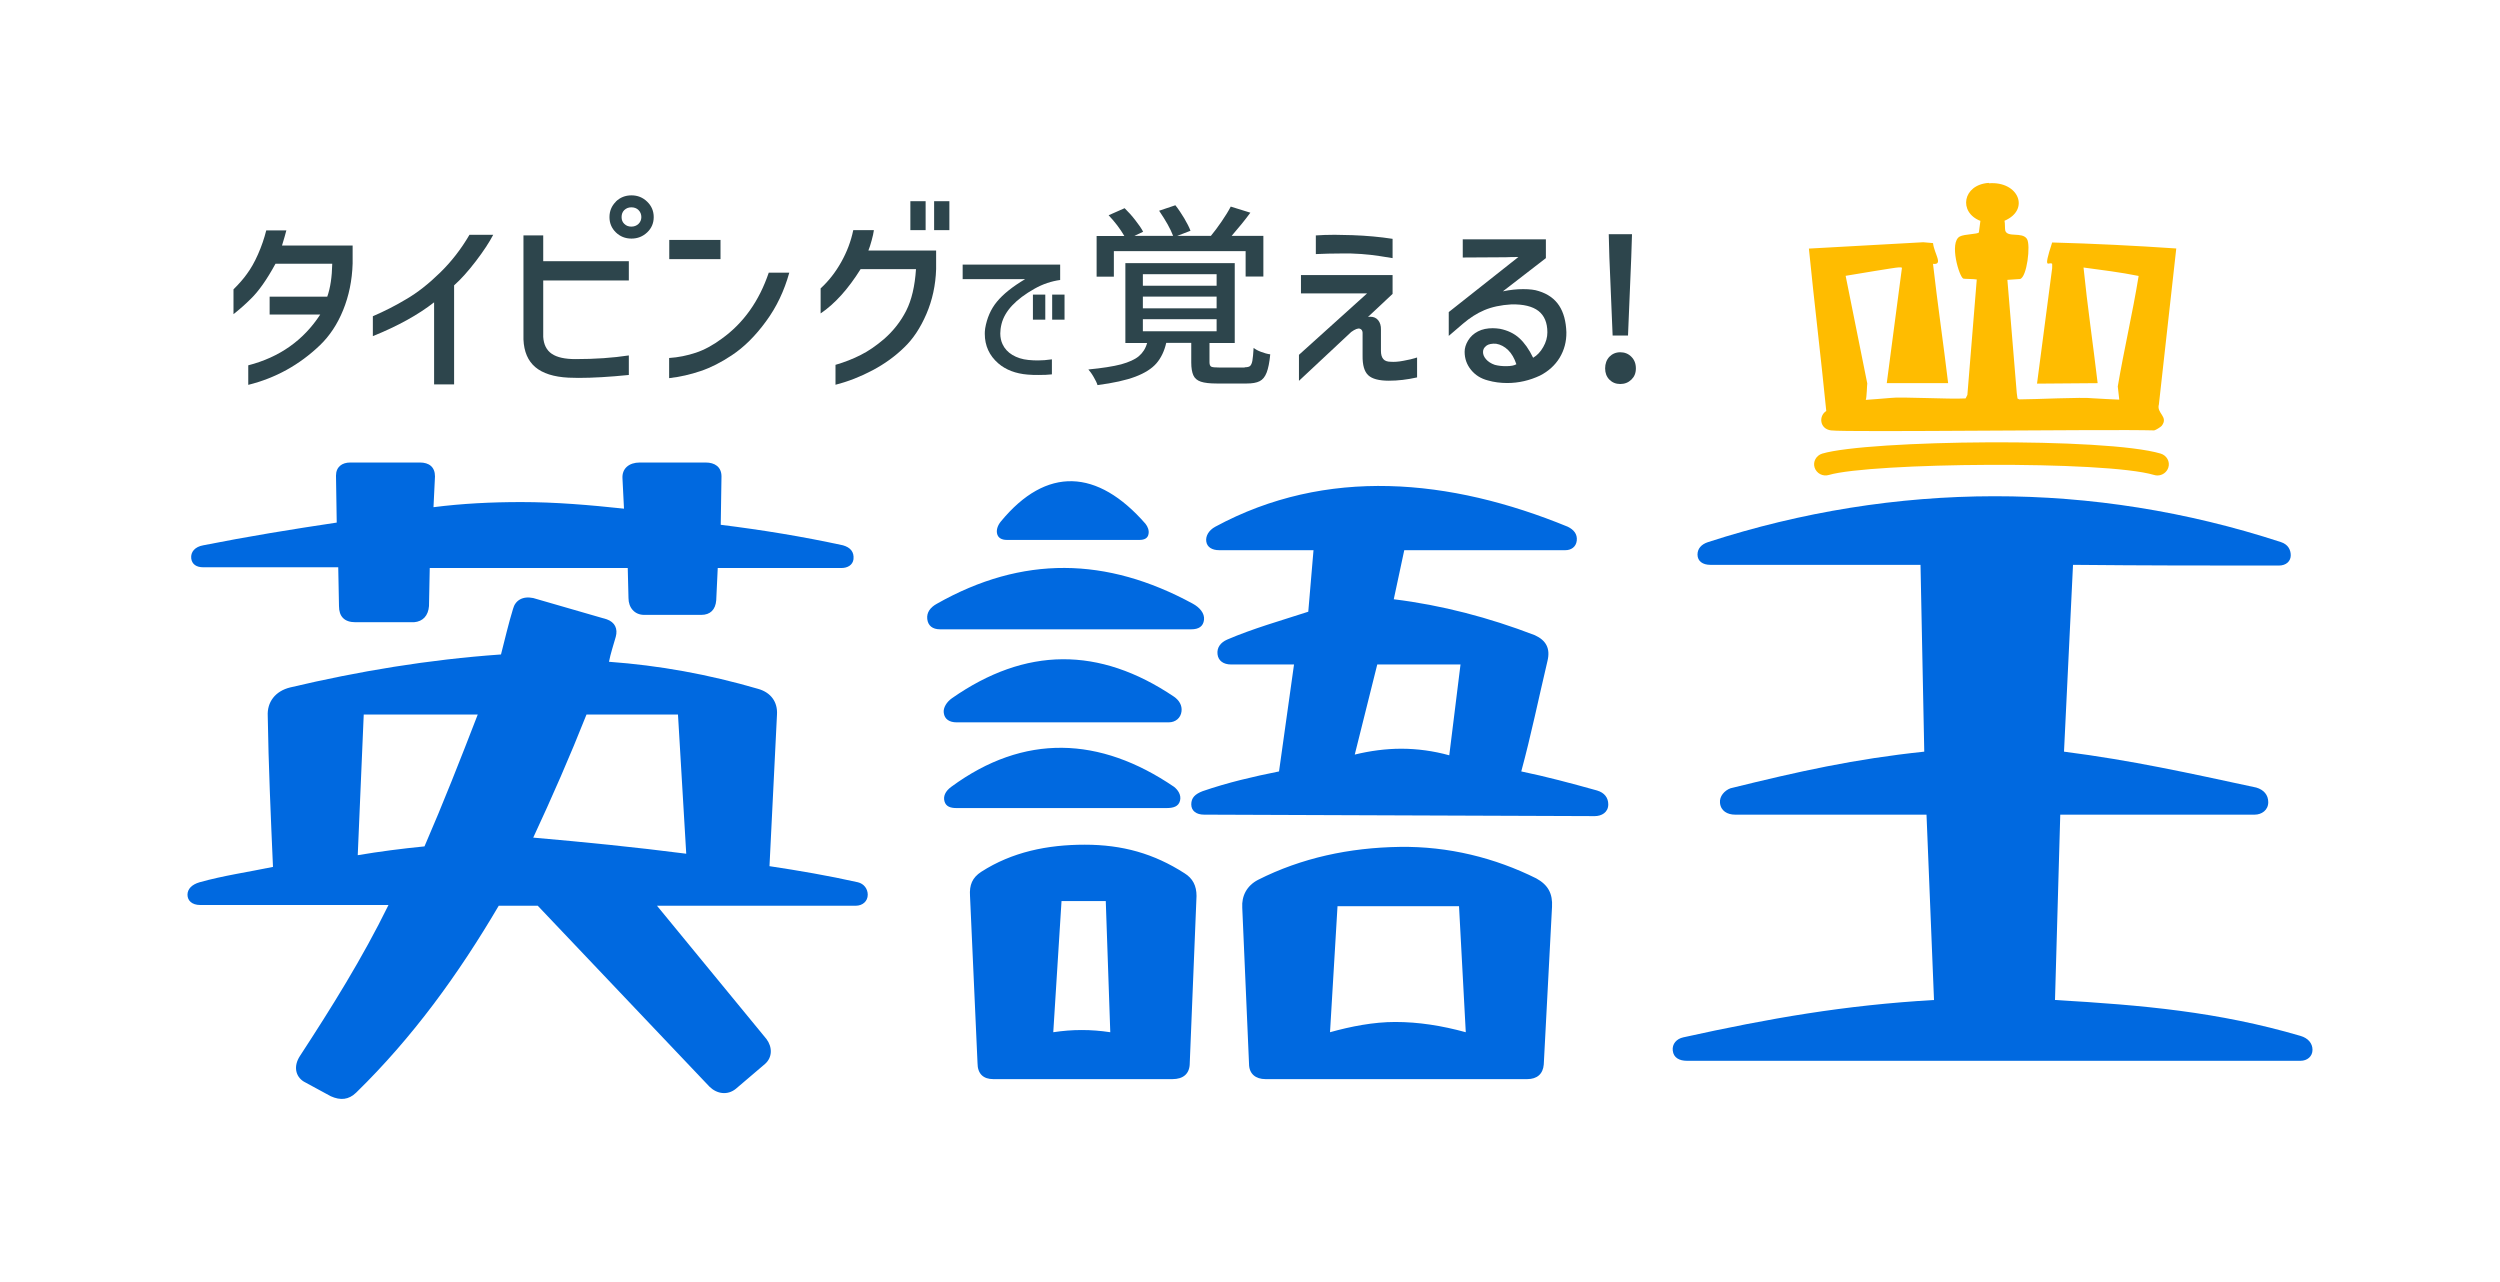
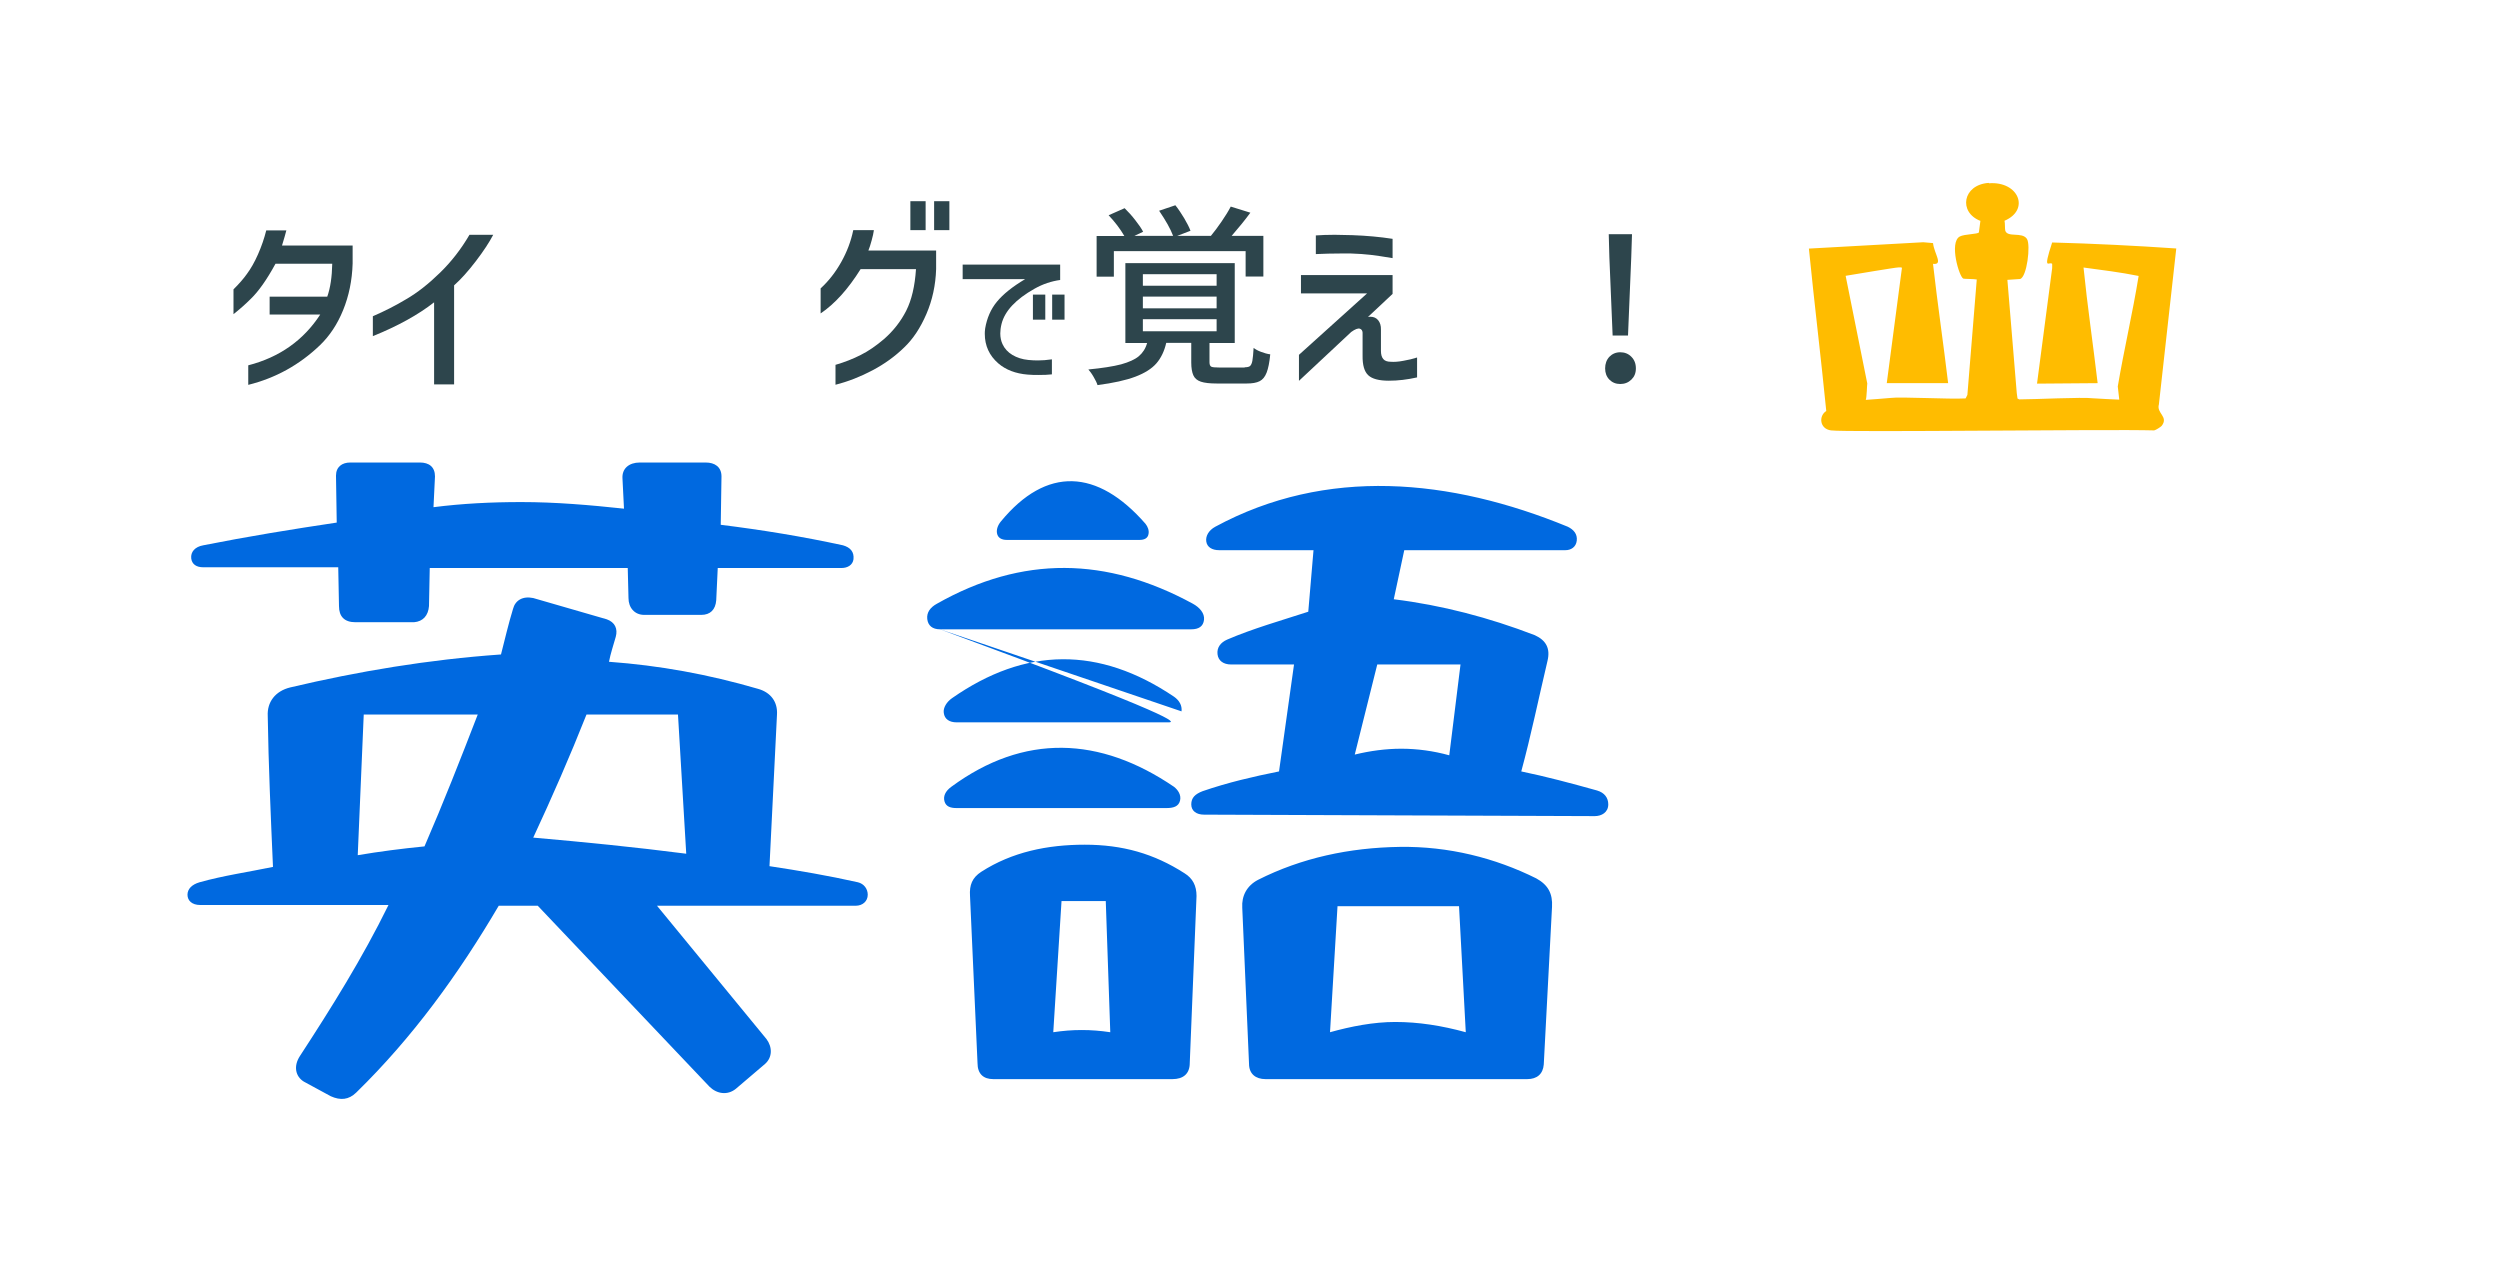
<svg xmlns="http://www.w3.org/2000/svg" width="156" height="80" viewBox="0 0 156 80" fill="none">
  <path d="M47.829 64.838C48.203 65.341 48.203 65.981 47.735 66.392L45.91 67.947C45.395 68.358 44.74 68.267 44.272 67.809L33.555 56.518H31.121C28.594 60.815 25.739 64.747 22.229 68.175C21.761 68.632 21.246 68.678 20.638 68.404L18.953 67.489C18.438 67.169 18.298 66.529 18.719 65.889C20.685 62.872 22.604 59.809 24.242 56.472H12.495C11.98 56.472 11.699 56.198 11.699 55.832C11.699 55.467 11.98 55.192 12.448 55.055C13.899 54.644 15.49 54.415 17.034 54.095C16.894 50.895 16.754 47.741 16.707 44.678C16.66 43.809 17.175 43.124 18.111 42.895C22.37 41.889 26.722 41.158 31.262 40.838C31.496 39.924 31.73 38.918 32.01 38.004C32.151 37.455 32.619 37.181 33.274 37.318L37.86 38.644C38.375 38.827 38.562 39.238 38.422 39.741C38.282 40.244 38.094 40.792 38.001 41.295C41.136 41.524 44.178 42.072 47.314 42.987C48.11 43.215 48.531 43.809 48.484 44.587L48.016 54.049C49.841 54.324 51.713 54.644 53.538 55.055C53.913 55.147 54.147 55.467 54.147 55.832C54.147 56.244 53.819 56.518 53.398 56.518H40.996L47.829 64.838ZM20.966 29.684C20.966 29.135 21.34 28.861 21.855 28.861H26.207C26.769 28.861 27.143 29.135 27.143 29.729L27.05 31.649C28.828 31.421 30.653 31.329 32.525 31.329C34.678 31.329 36.784 31.512 38.937 31.741L38.843 29.867C38.796 29.227 39.264 28.861 39.92 28.861H44.038C44.6 28.861 45.021 29.135 45.021 29.729L44.974 32.747C47.548 33.067 50.075 33.478 52.602 34.027C53.07 34.164 53.304 34.438 53.258 34.895C53.211 35.261 52.883 35.444 52.509 35.444H44.787L44.693 37.455C44.646 38.049 44.319 38.369 43.757 38.369H40.2C39.592 38.369 39.218 37.912 39.218 37.318L39.171 35.444H26.816L26.769 37.821C26.722 38.415 26.394 38.781 25.833 38.827H22.182C21.48 38.827 21.153 38.461 21.153 37.821L21.106 35.398H12.682C12.261 35.398 11.98 35.215 11.933 34.849C11.886 34.438 12.167 34.118 12.682 34.027C15.443 33.478 18.251 33.021 21.012 32.609L20.966 29.684ZM26.488 52.815C27.658 50.118 28.734 47.375 29.811 44.587H22.697L22.323 53.364C23.68 53.135 25.084 52.952 26.488 52.815ZM33.274 52.267C36.41 52.541 39.639 52.861 42.821 53.272L42.306 44.587H36.597C35.567 47.192 34.444 49.752 33.274 52.267Z" fill="#0069E0" />
-   <path d="M58.657 39.269C58.189 39.269 57.908 39.04 57.861 38.629C57.815 38.217 58.049 37.897 58.47 37.669C63.805 34.651 69.047 34.743 74.429 37.669C74.85 37.897 75.177 38.263 75.131 38.674C75.084 39.086 74.803 39.269 74.335 39.269H58.657ZM73.727 44.389C73.68 44.8 73.352 45.074 72.931 45.074H59.687C59.265 45.074 58.938 44.891 58.891 44.48C58.844 44.16 59.078 43.794 59.406 43.566C63.992 40.366 68.579 40.32 73.259 43.474C73.586 43.703 73.773 44.023 73.727 44.389ZM59.687 50.423C59.312 50.423 59.031 50.331 58.938 50.011C58.844 49.691 58.985 49.371 59.359 49.097C63.899 45.76 68.625 45.943 73.259 49.097C73.493 49.28 73.727 49.6 73.633 49.966C73.539 50.331 73.212 50.423 72.791 50.423H59.687ZM74.241 66.331C74.241 67.017 73.82 67.337 73.165 67.337H61.98C61.371 67.337 60.997 67.017 60.997 66.331L60.529 55.908C60.482 55.223 60.669 54.766 61.231 54.4C63.15 53.166 65.349 52.709 67.689 52.709C70.029 52.709 71.995 53.257 73.914 54.491C74.429 54.811 74.663 55.269 74.663 55.908L74.241 66.331ZM62.448 32.548C65.303 29.074 68.485 29.257 71.48 32.686C71.621 32.868 71.714 33.097 71.667 33.326C71.621 33.6 71.387 33.691 71.106 33.691H62.822C62.495 33.691 62.261 33.554 62.214 33.28C62.167 33.051 62.261 32.777 62.448 32.548ZM69 56.228H66.239L65.724 64.411C66.332 64.32 66.894 64.274 67.502 64.274C68.111 64.274 68.672 64.32 69.281 64.411L69 56.228ZM99.513 50.926L75.131 50.834C74.663 50.834 74.335 50.606 74.335 50.194C74.335 49.783 74.569 49.554 75.037 49.371C76.628 48.823 78.219 48.457 79.811 48.137L80.747 41.463H76.815C76.347 41.463 76.02 41.234 75.973 40.823C75.926 40.411 76.16 40.091 76.581 39.908C78.173 39.223 79.951 38.72 81.636 38.171L81.963 34.331H76.067C75.645 34.331 75.318 34.148 75.271 33.783C75.224 33.463 75.411 33.097 75.833 32.868C82.759 29.12 90.481 29.851 97.829 32.868C98.203 33.051 98.437 33.326 98.39 33.737C98.343 34.148 98.016 34.331 97.688 34.331H87.626L86.971 37.394C89.966 37.76 92.915 38.537 95.769 39.634C96.471 39.954 96.752 40.457 96.565 41.234C96.003 43.611 95.535 45.897 94.927 48.137C96.471 48.457 98.016 48.868 99.654 49.326C100.122 49.463 100.356 49.783 100.356 50.194C100.356 50.697 99.935 50.926 99.513 50.926ZM96.331 66.423C96.284 67.017 95.91 67.337 95.301 67.337H78.968C78.36 67.337 77.939 67.017 77.939 66.377L77.517 56.64C77.471 55.908 77.798 55.269 78.5 54.903C81.215 53.531 84.21 52.891 87.345 52.846C90.387 52.8 93.289 53.531 95.863 54.811C96.612 55.223 96.893 55.771 96.846 56.594L96.331 66.423ZM91.043 56.548H83.461L82.993 64.411C84.303 64.046 85.707 63.771 87.065 63.771C88.515 63.771 89.966 64 91.464 64.411L91.043 56.548ZM85.941 41.463L84.537 47.086C85.473 46.857 86.456 46.72 87.439 46.72C88.422 46.72 89.451 46.857 90.434 47.131L91.136 41.463H85.941Z" fill="#0069E0" />
-   <path d="M104.38 65.554C104.333 65.143 104.614 64.823 105.035 64.731C110.417 63.543 115.113 62.72 120.682 62.4L120.214 50.834H108.264C107.796 50.834 107.375 50.606 107.328 50.103C107.282 49.691 107.609 49.326 107.984 49.188C112.242 48.137 115.721 47.36 120.074 46.903L119.84 35.246H106.72C106.252 35.246 105.924 35.017 105.924 34.606C105.924 34.24 106.158 33.966 106.58 33.828C118.28 30.034 130.588 29.988 142.335 33.828C142.756 33.966 142.943 34.286 142.943 34.651C142.943 35.017 142.662 35.291 142.194 35.291C137.608 35.291 133.895 35.291 129.356 35.246L128.794 46.903C133.053 47.451 136.532 48.228 140.79 49.143C141.258 49.28 141.539 49.6 141.539 50.057C141.539 50.56 141.118 50.834 140.697 50.834H128.56L128.232 62.4C133.708 62.72 138.404 63.131 143.552 64.64C144.02 64.777 144.3 65.097 144.3 65.508C144.3 65.92 143.973 66.194 143.552 66.194H105.269C104.801 66.194 104.427 66.011 104.38 65.554Z" fill="#0069E0" />
+   <path d="M58.657 39.269C58.189 39.269 57.908 39.04 57.861 38.629C57.815 38.217 58.049 37.897 58.47 37.669C63.805 34.651 69.047 34.743 74.429 37.669C74.85 37.897 75.177 38.263 75.131 38.674C75.084 39.086 74.803 39.269 74.335 39.269H58.657ZC73.68 44.8 73.352 45.074 72.931 45.074H59.687C59.265 45.074 58.938 44.891 58.891 44.48C58.844 44.16 59.078 43.794 59.406 43.566C63.992 40.366 68.579 40.32 73.259 43.474C73.586 43.703 73.773 44.023 73.727 44.389ZM59.687 50.423C59.312 50.423 59.031 50.331 58.938 50.011C58.844 49.691 58.985 49.371 59.359 49.097C63.899 45.76 68.625 45.943 73.259 49.097C73.493 49.28 73.727 49.6 73.633 49.966C73.539 50.331 73.212 50.423 72.791 50.423H59.687ZM74.241 66.331C74.241 67.017 73.82 67.337 73.165 67.337H61.98C61.371 67.337 60.997 67.017 60.997 66.331L60.529 55.908C60.482 55.223 60.669 54.766 61.231 54.4C63.15 53.166 65.349 52.709 67.689 52.709C70.029 52.709 71.995 53.257 73.914 54.491C74.429 54.811 74.663 55.269 74.663 55.908L74.241 66.331ZM62.448 32.548C65.303 29.074 68.485 29.257 71.48 32.686C71.621 32.868 71.714 33.097 71.667 33.326C71.621 33.6 71.387 33.691 71.106 33.691H62.822C62.495 33.691 62.261 33.554 62.214 33.28C62.167 33.051 62.261 32.777 62.448 32.548ZM69 56.228H66.239L65.724 64.411C66.332 64.32 66.894 64.274 67.502 64.274C68.111 64.274 68.672 64.32 69.281 64.411L69 56.228ZM99.513 50.926L75.131 50.834C74.663 50.834 74.335 50.606 74.335 50.194C74.335 49.783 74.569 49.554 75.037 49.371C76.628 48.823 78.219 48.457 79.811 48.137L80.747 41.463H76.815C76.347 41.463 76.02 41.234 75.973 40.823C75.926 40.411 76.16 40.091 76.581 39.908C78.173 39.223 79.951 38.72 81.636 38.171L81.963 34.331H76.067C75.645 34.331 75.318 34.148 75.271 33.783C75.224 33.463 75.411 33.097 75.833 32.868C82.759 29.12 90.481 29.851 97.829 32.868C98.203 33.051 98.437 33.326 98.39 33.737C98.343 34.148 98.016 34.331 97.688 34.331H87.626L86.971 37.394C89.966 37.76 92.915 38.537 95.769 39.634C96.471 39.954 96.752 40.457 96.565 41.234C96.003 43.611 95.535 45.897 94.927 48.137C96.471 48.457 98.016 48.868 99.654 49.326C100.122 49.463 100.356 49.783 100.356 50.194C100.356 50.697 99.935 50.926 99.513 50.926ZM96.331 66.423C96.284 67.017 95.91 67.337 95.301 67.337H78.968C78.36 67.337 77.939 67.017 77.939 66.377L77.517 56.64C77.471 55.908 77.798 55.269 78.5 54.903C81.215 53.531 84.21 52.891 87.345 52.846C90.387 52.8 93.289 53.531 95.863 54.811C96.612 55.223 96.893 55.771 96.846 56.594L96.331 66.423ZM91.043 56.548H83.461L82.993 64.411C84.303 64.046 85.707 63.771 87.065 63.771C88.515 63.771 89.966 64 91.464 64.411L91.043 56.548ZM85.941 41.463L84.537 47.086C85.473 46.857 86.456 46.72 87.439 46.72C88.422 46.72 89.451 46.857 90.434 47.131L91.136 41.463H85.941Z" fill="#0069E0" />
  <path d="M124.115 11.436C125.963 11.299 126.689 13.089 125.082 13.775C125.121 13.928 125.098 14.286 125.129 14.392C125.269 14.842 126.174 14.453 126.478 14.903C126.728 15.276 126.478 17.311 126.049 17.41L125.261 17.463L125.846 24.526L125.893 24.869L126.002 24.922C126.977 24.922 129.934 24.77 130.597 24.853C130.69 24.869 132.242 24.937 132.242 24.937L132.149 24.114C132.539 21.813 133.077 19.528 133.451 17.219C132.32 16.991 131.15 16.846 130.012 16.693C130.253 19.093 130.612 21.509 130.893 23.909L127.11 23.939L128.054 16.739C128.054 16.671 128.062 16.48 128.054 16.465C127.874 16.274 127.445 16.998 128.054 15.131C130.636 15.2 133.225 15.329 135.799 15.505L134.715 25.234C134.551 25.798 135.331 25.989 134.894 26.568C134.84 26.636 134.52 26.842 134.419 26.857C131.681 26.773 115.246 26.987 114.256 26.857C113.546 26.766 113.468 25.958 113.959 25.646C113.624 22.27 113.21 18.888 112.875 15.512L120.012 15.116L120.62 15.169C120.698 15.848 121.283 16.541 120.62 16.465C120.901 18.949 121.268 21.425 121.564 23.909H117.734L118.678 16.739C118.694 16.671 118.6 16.686 118.475 16.686C118.273 16.686 115.784 17.112 115.168 17.211L116.518 23.931C116.502 23.97 116.486 24.823 116.424 24.952C116.424 24.952 117.898 24.846 117.976 24.831C118.592 24.747 121.619 24.922 122.656 24.861L122.765 24.64L123.35 17.44C123.171 17.402 122.578 17.41 122.516 17.387C122.258 17.303 121.611 15.124 122.29 14.758C122.594 14.598 123.421 14.621 123.483 14.499L123.577 13.783C122.188 13.242 122.469 11.528 124.091 11.413L124.115 11.436Z" fill="#FFBC00" />
-   <path d="M134.626 29.669C134.556 29.669 134.486 29.661 134.416 29.638C131.35 28.724 116.733 28.869 114.12 29.638C113.746 29.753 113.348 29.539 113.231 29.173C113.114 28.808 113.332 28.419 113.707 28.305C116.6 27.451 131.42 27.284 134.829 28.305C135.203 28.419 135.422 28.808 135.305 29.173C135.211 29.471 134.93 29.669 134.626 29.669Z" fill="#FFBC00" />
  <path d="M17.87 14.37C17.815 14.598 17.721 14.911 17.597 15.322H22.004V16.442C21.973 17.501 21.77 18.469 21.411 19.352C21.052 20.236 20.569 20.96 19.968 21.539C18.681 22.773 17.183 23.596 15.491 24.015V22.796C17.441 22.293 18.938 21.234 19.983 19.627H16.825V18.514H20.42C20.615 17.966 20.717 17.273 20.732 16.457H17.191C16.645 17.463 16.122 18.194 15.647 18.651C15.296 19.002 14.937 19.314 14.57 19.604V18.057C14.921 17.707 15.202 17.387 15.405 17.097C15.647 16.77 15.881 16.366 16.099 15.871C16.317 15.375 16.489 14.88 16.614 14.377H17.878L17.87 14.37Z" fill="#2D454C" />
  <path d="M30.777 14.651C30.535 15.116 30.176 15.665 29.693 16.297C29.209 16.93 28.757 17.432 28.336 17.806V23.985H27.088V18.865C26.105 19.634 24.833 20.343 23.266 20.975V19.733C24.007 19.413 24.693 19.063 25.34 18.674C26.05 18.263 26.752 17.707 27.462 17.013C28.172 16.32 28.78 15.535 29.295 14.651H30.777Z" fill="#2D454C" />
-   <path d="M32.664 14.69H33.897V16.297H39.239V17.501H33.897V21.021C33.928 21.509 34.107 21.859 34.435 22.08C34.762 22.301 35.254 22.408 35.909 22.408C37.133 22.408 38.241 22.331 39.239 22.179V23.398C38.038 23.52 36.993 23.581 36.096 23.581L35.472 23.566C34.559 23.52 33.865 23.299 33.405 22.91C32.945 22.522 32.695 21.943 32.664 21.181V14.682V14.69ZM38.428 12.579C38.694 12.32 39.021 12.19 39.403 12.19C39.785 12.19 40.113 12.32 40.386 12.587C40.659 12.853 40.792 13.173 40.792 13.547C40.792 13.92 40.659 14.24 40.386 14.499C40.113 14.758 39.785 14.888 39.403 14.888C39.021 14.888 38.694 14.758 38.428 14.499C38.163 14.24 38.031 13.92 38.031 13.547C38.031 13.173 38.163 12.853 38.428 12.587V12.579ZM40.02 13.547C40.02 13.371 39.957 13.219 39.84 13.105C39.723 12.99 39.575 12.937 39.395 12.937C39.216 12.937 39.076 12.998 38.959 13.105C38.842 13.219 38.787 13.364 38.787 13.547C38.787 13.729 38.842 13.859 38.959 13.973C39.076 14.088 39.224 14.141 39.395 14.141C39.567 14.141 39.715 14.088 39.84 13.973C39.957 13.859 40.02 13.714 40.02 13.547Z" fill="#2D454C" />
-   <path d="M41.762 14.971H44.96V16.168H41.762V14.971ZM49.25 17.021C48.938 18.141 48.462 19.154 47.799 20.053C47.144 20.952 46.434 21.661 45.662 22.171C44.999 22.613 44.351 22.941 43.719 23.154C43.088 23.368 42.432 23.52 41.754 23.596V22.339C42.331 22.301 42.885 22.187 43.415 22.011C43.946 21.836 44.492 21.539 45.038 21.135C46.395 20.16 47.37 18.789 47.971 17.013H49.242L49.25 17.021Z" fill="#2D454C" />
  <path d="M54.53 14.37C54.506 14.545 54.46 14.758 54.389 15.009C54.319 15.261 54.257 15.467 54.187 15.634H58.414V16.792C58.383 17.79 58.18 18.728 57.806 19.596C57.431 20.465 56.971 21.158 56.417 21.684C55.848 22.24 55.193 22.712 54.444 23.108C53.695 23.505 52.923 23.809 52.135 24.008V22.766C52.712 22.598 53.235 22.392 53.711 22.148C54.187 21.912 54.67 21.577 55.162 21.158C55.754 20.64 56.215 20.046 56.55 19.383C56.885 18.72 57.088 17.859 57.158 16.792H53.703C52.923 18.042 52.088 18.964 51.207 19.558V17.996C51.706 17.539 52.135 16.99 52.494 16.35C52.853 15.71 53.102 15.048 53.243 14.362H54.514L54.53 14.37ZM56.807 12.556H57.759V14.362H56.807V12.556ZM58.289 12.556H59.241V14.362H58.289V12.556Z" fill="#2D454C" />
  <path d="M60.07 17.425V16.511H66.154V17.471C65.608 17.547 65.078 17.722 64.563 18.011C63.385 18.674 62.699 19.406 62.496 20.213C62.441 20.434 62.418 20.632 62.418 20.808C62.418 21.052 62.465 21.28 62.559 21.478C62.683 21.752 62.894 21.981 63.175 22.149C63.456 22.316 63.783 22.423 64.165 22.461C64.391 22.484 64.587 22.491 64.766 22.491C65.031 22.491 65.32 22.469 65.639 22.423V23.36C65.406 23.39 65.125 23.398 64.797 23.398C64.594 23.398 64.368 23.398 64.126 23.375C63.377 23.314 62.761 23.078 62.293 22.674C61.732 22.187 61.451 21.57 61.451 20.831C61.451 20.762 61.451 20.655 61.474 20.495C61.584 19.848 61.825 19.291 62.208 18.827C62.59 18.362 63.175 17.89 63.97 17.417H60.086L60.07 17.425ZM64.454 18.385H65.226V19.947H64.454V18.385ZM65.655 18.385H66.427V19.947H65.655V18.385Z" fill="#2D454C" />
  <path d="M77.664 22.918C77.82 22.918 77.937 22.895 77.999 22.842C78.062 22.789 78.117 22.682 78.148 22.514C78.179 22.347 78.202 22.08 78.226 21.707C78.335 21.798 78.491 21.882 78.694 21.958C78.897 22.034 79.084 22.088 79.263 22.11C79.216 22.613 79.138 22.994 79.037 23.253C78.936 23.512 78.795 23.688 78.6 23.787C78.405 23.886 78.14 23.931 77.789 23.931H75.933C75.488 23.931 75.16 23.893 74.934 23.817C74.708 23.741 74.552 23.611 74.466 23.421C74.38 23.23 74.334 22.964 74.334 22.613V21.394H72.773C72.656 21.905 72.454 22.331 72.165 22.667C71.876 23.002 71.432 23.284 70.847 23.505C70.262 23.726 69.474 23.901 68.484 24.03C68.445 23.893 68.359 23.718 68.242 23.52C68.125 23.314 68.008 23.162 67.914 23.055C68.78 22.971 69.459 22.865 69.958 22.735C70.449 22.598 70.823 22.43 71.065 22.225C71.307 22.019 71.487 21.745 71.58 21.402H70.223V16.419H77.048V21.402H75.472V22.606C75.472 22.75 75.511 22.842 75.582 22.88C75.652 22.918 75.816 22.933 76.073 22.933H77.672L77.664 22.918ZM69.505 17.265H68.429V14.728H70.16C69.895 14.271 69.568 13.844 69.178 13.432L70.176 12.991C70.41 13.219 70.636 13.47 70.847 13.745C71.065 14.019 71.229 14.263 71.331 14.461L70.784 14.72H73.203C73.039 14.278 72.742 13.76 72.329 13.15L73.343 12.808C73.538 13.051 73.717 13.326 73.897 13.623C74.076 13.928 74.209 14.187 74.287 14.4L73.452 14.72H75.558C75.769 14.469 75.987 14.171 76.229 13.821C76.463 13.478 76.658 13.166 76.798 12.891L78.023 13.272C77.688 13.729 77.297 14.21 76.853 14.72H78.834V17.257H77.727V15.672H69.505V17.257V17.265ZM71.315 17.112V17.829H75.917V17.112H71.315ZM71.315 18.507V19.238H75.917V18.507H71.315ZM71.315 19.916V20.671H75.917V19.916H71.315Z" fill="#2D454C" />
  <path d="M85.314 18.308H81.18V17.166H86.897V18.339L85.36 19.779C85.36 19.779 85.446 19.764 85.508 19.764C85.719 19.764 85.883 19.84 86 19.985C86.117 20.13 86.179 20.328 86.171 20.571V21.897C86.171 22.118 86.218 22.286 86.312 22.4C86.406 22.514 86.561 22.575 86.788 22.575C86.998 22.59 87.256 22.575 87.568 22.514C87.88 22.461 88.168 22.392 88.426 22.308V23.55C87.817 23.688 87.232 23.756 86.663 23.756C86.047 23.756 85.618 23.642 85.376 23.413C85.134 23.185 85.017 22.781 85.025 22.194V20.754C85.017 20.625 84.955 20.541 84.853 20.51C84.736 20.472 84.557 20.541 84.315 20.716L81.055 23.764V22.141L85.314 18.301V18.308ZM82.115 14.69C82.443 14.667 82.833 14.651 83.285 14.651C83.488 14.651 83.855 14.659 84.385 14.674C85.267 14.705 86.101 14.781 86.897 14.903V16.107C86.304 16.008 85.844 15.939 85.508 15.901C85.173 15.863 84.767 15.832 84.284 15.817H83.707C83.137 15.817 82.607 15.832 82.108 15.855V14.682L82.115 14.69Z" fill="#2D454C" />
-   <path d="M91.268 14.933H96.463V16.107L93.78 18.179C94.224 18.088 94.638 18.042 95.043 18.042C95.449 18.042 95.776 18.08 96.018 18.164C96.588 18.339 97.009 18.644 97.29 19.07C97.57 19.497 97.719 20.053 97.742 20.731C97.75 21.318 97.609 21.844 97.321 22.324C97.032 22.796 96.619 23.169 96.096 23.436C95.449 23.741 94.763 23.901 94.053 23.901C93.632 23.901 93.226 23.848 92.852 23.741C92.407 23.627 92.056 23.406 91.791 23.078C91.525 22.75 91.393 22.377 91.393 21.951C91.393 21.722 91.463 21.493 91.603 21.257C91.752 21.006 91.962 20.815 92.228 20.678C92.493 20.541 92.805 20.48 93.148 20.48C93.296 20.48 93.444 20.495 93.6 20.518C94.084 20.617 94.482 20.808 94.802 21.097C95.121 21.387 95.41 21.791 95.667 22.324C95.917 22.179 96.127 21.958 96.299 21.653C96.471 21.356 96.556 21.051 96.556 20.739C96.556 20.137 96.369 19.695 96.003 19.406C95.628 19.116 95.067 18.979 94.31 18.994C93.655 19.032 93.093 19.154 92.625 19.352C92.157 19.55 91.721 19.832 91.299 20.191L90.402 20.96V19.474L94.747 16.038C94.466 16.038 94.201 16.038 93.959 16.053L91.276 16.069V14.949L91.268 14.933ZM92.75 21.577C92.61 21.676 92.54 21.806 92.54 21.966C92.54 22.126 92.602 22.27 92.727 22.415C92.852 22.56 93.031 22.682 93.273 22.766C93.499 22.827 93.733 22.849 93.975 22.849C94.271 22.849 94.49 22.811 94.622 22.728C94.497 22.354 94.326 22.057 94.107 21.844C93.889 21.631 93.632 21.493 93.351 21.448C93.093 21.432 92.891 21.471 92.75 21.57V21.577Z" fill="#2D454C" />
  <path d="M100.425 23.688C100.246 23.505 100.16 23.268 100.16 22.987C100.16 22.705 100.246 22.453 100.425 22.263C100.605 22.08 100.831 21.981 101.104 21.981C101.377 21.981 101.611 22.072 101.798 22.263C101.985 22.453 102.079 22.689 102.079 22.987C102.079 23.284 101.985 23.505 101.798 23.688C101.611 23.87 101.377 23.962 101.104 23.962C100.831 23.962 100.605 23.87 100.425 23.688ZM100.628 20.937L100.425 16.061L100.386 14.613H101.837L101.79 16.061L101.588 20.937H100.628Z" fill="#2D454C" />
</svg>